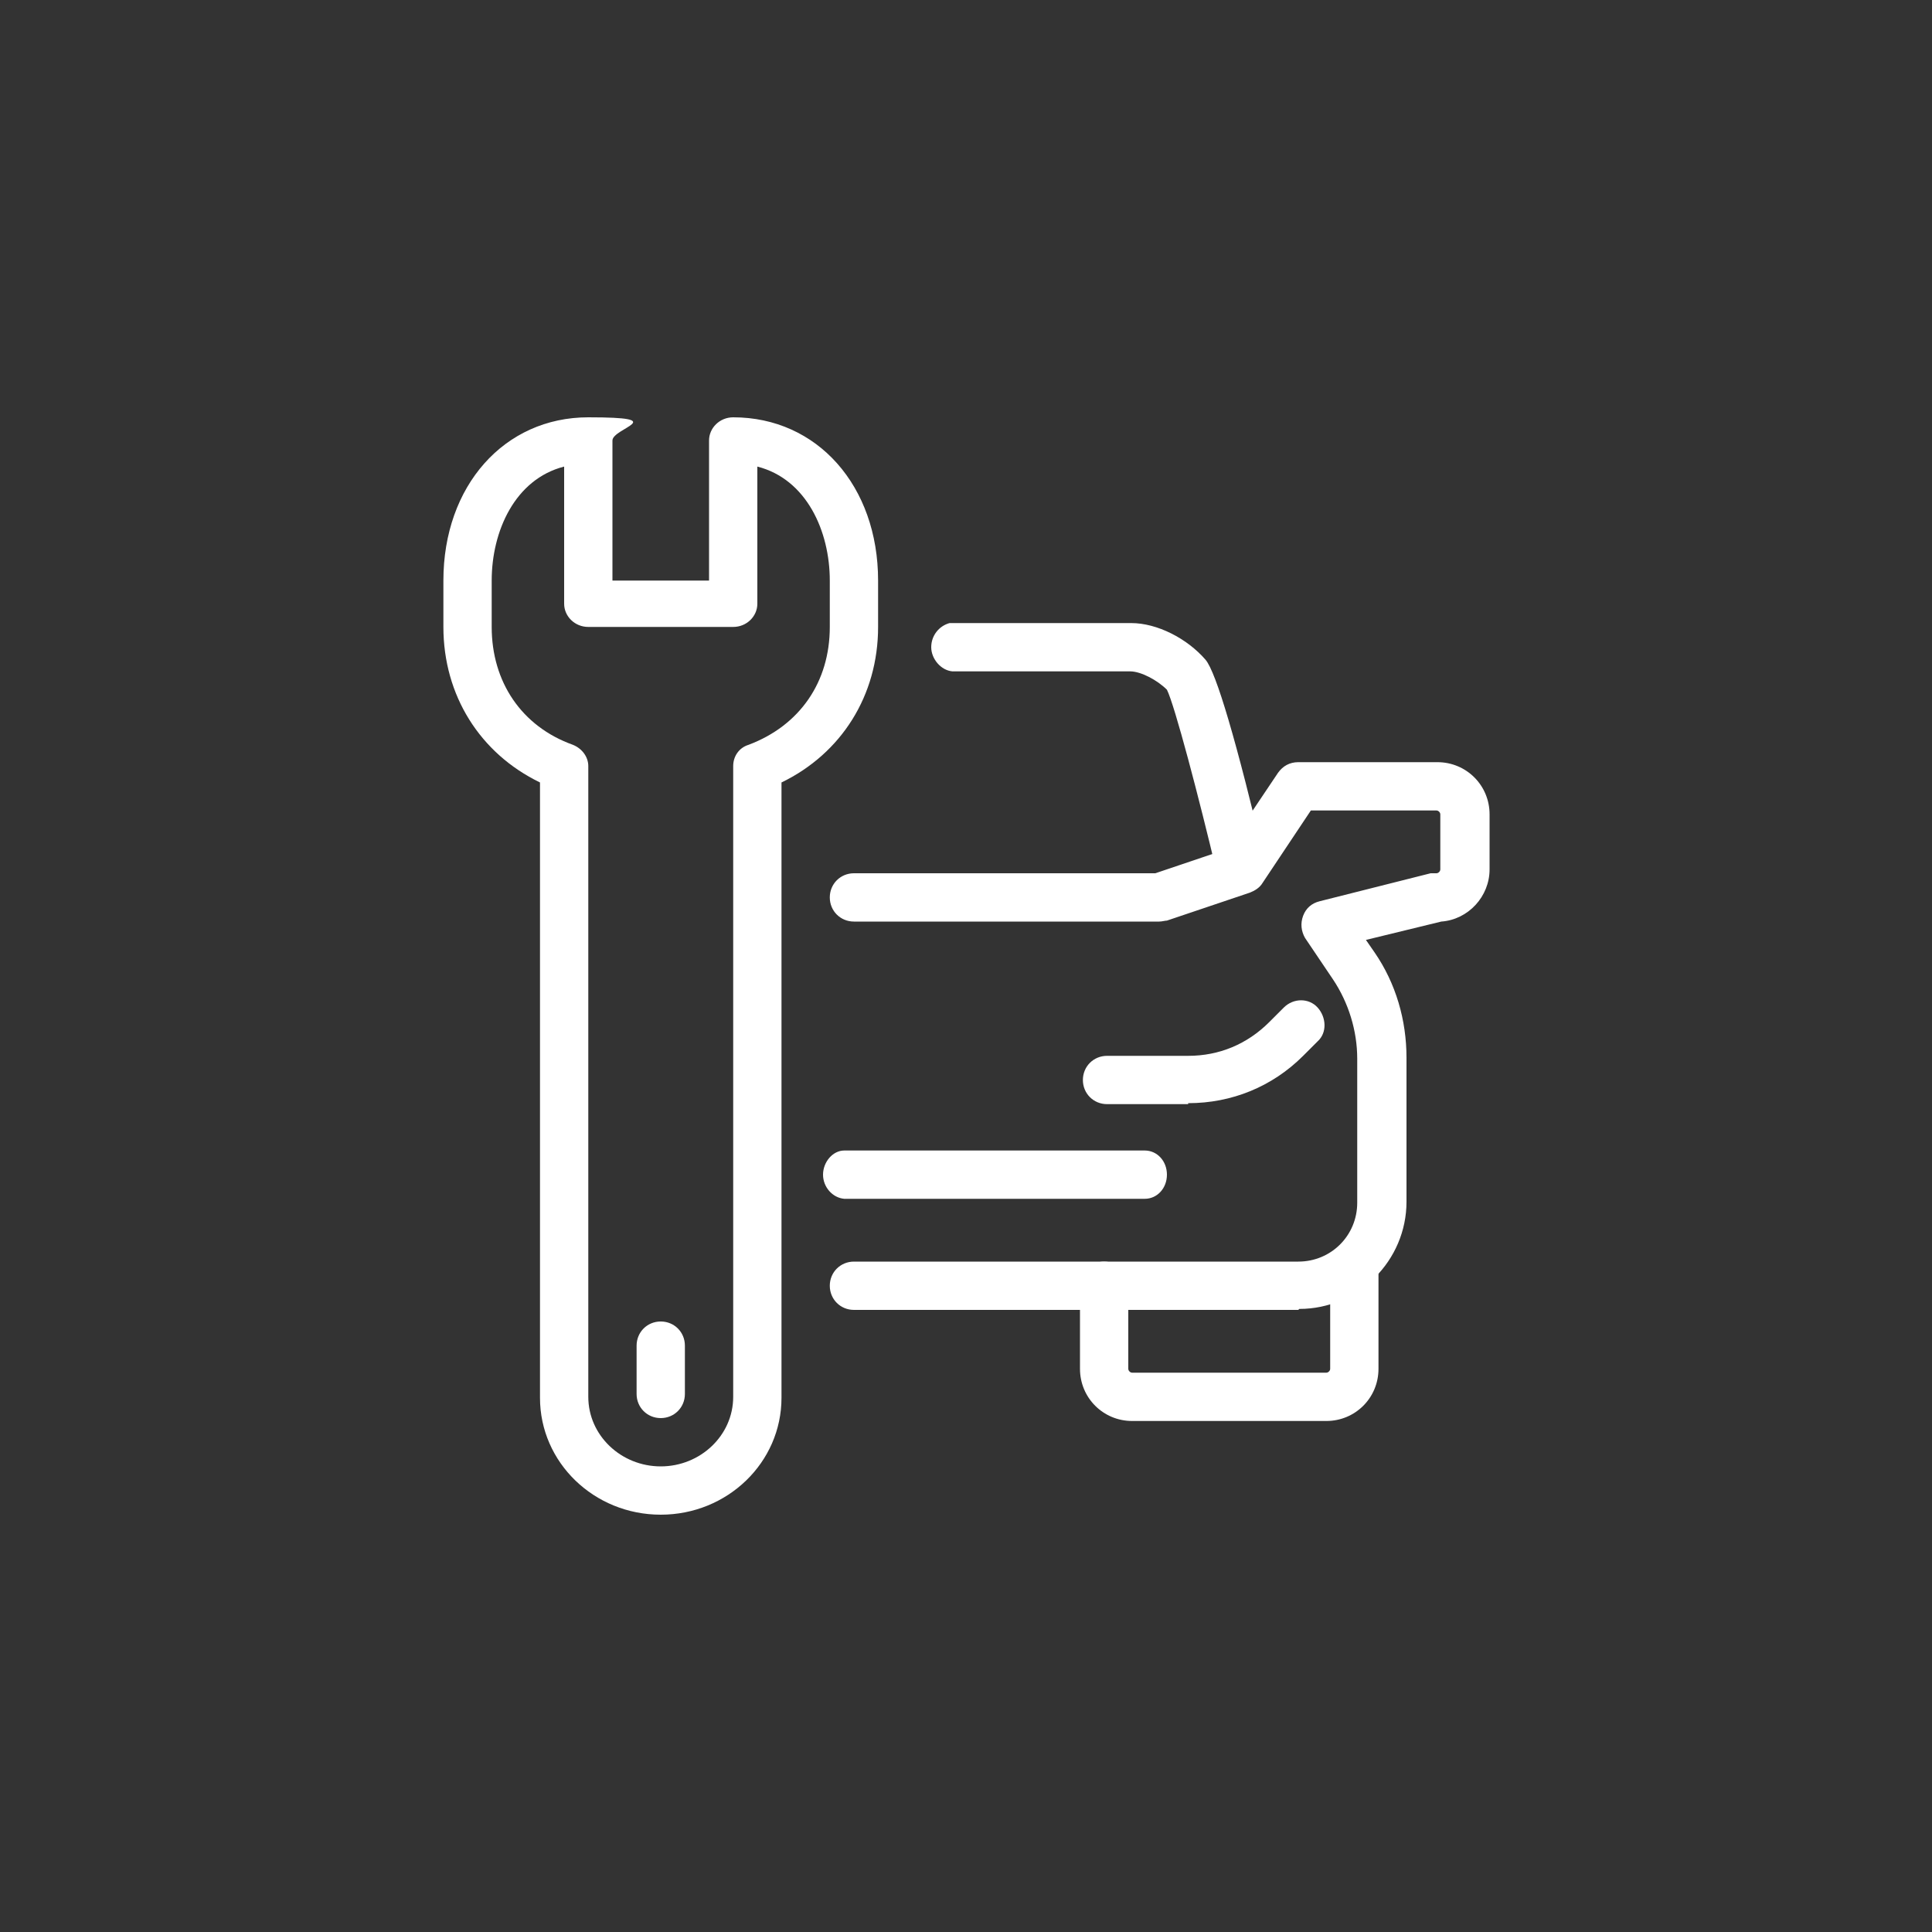
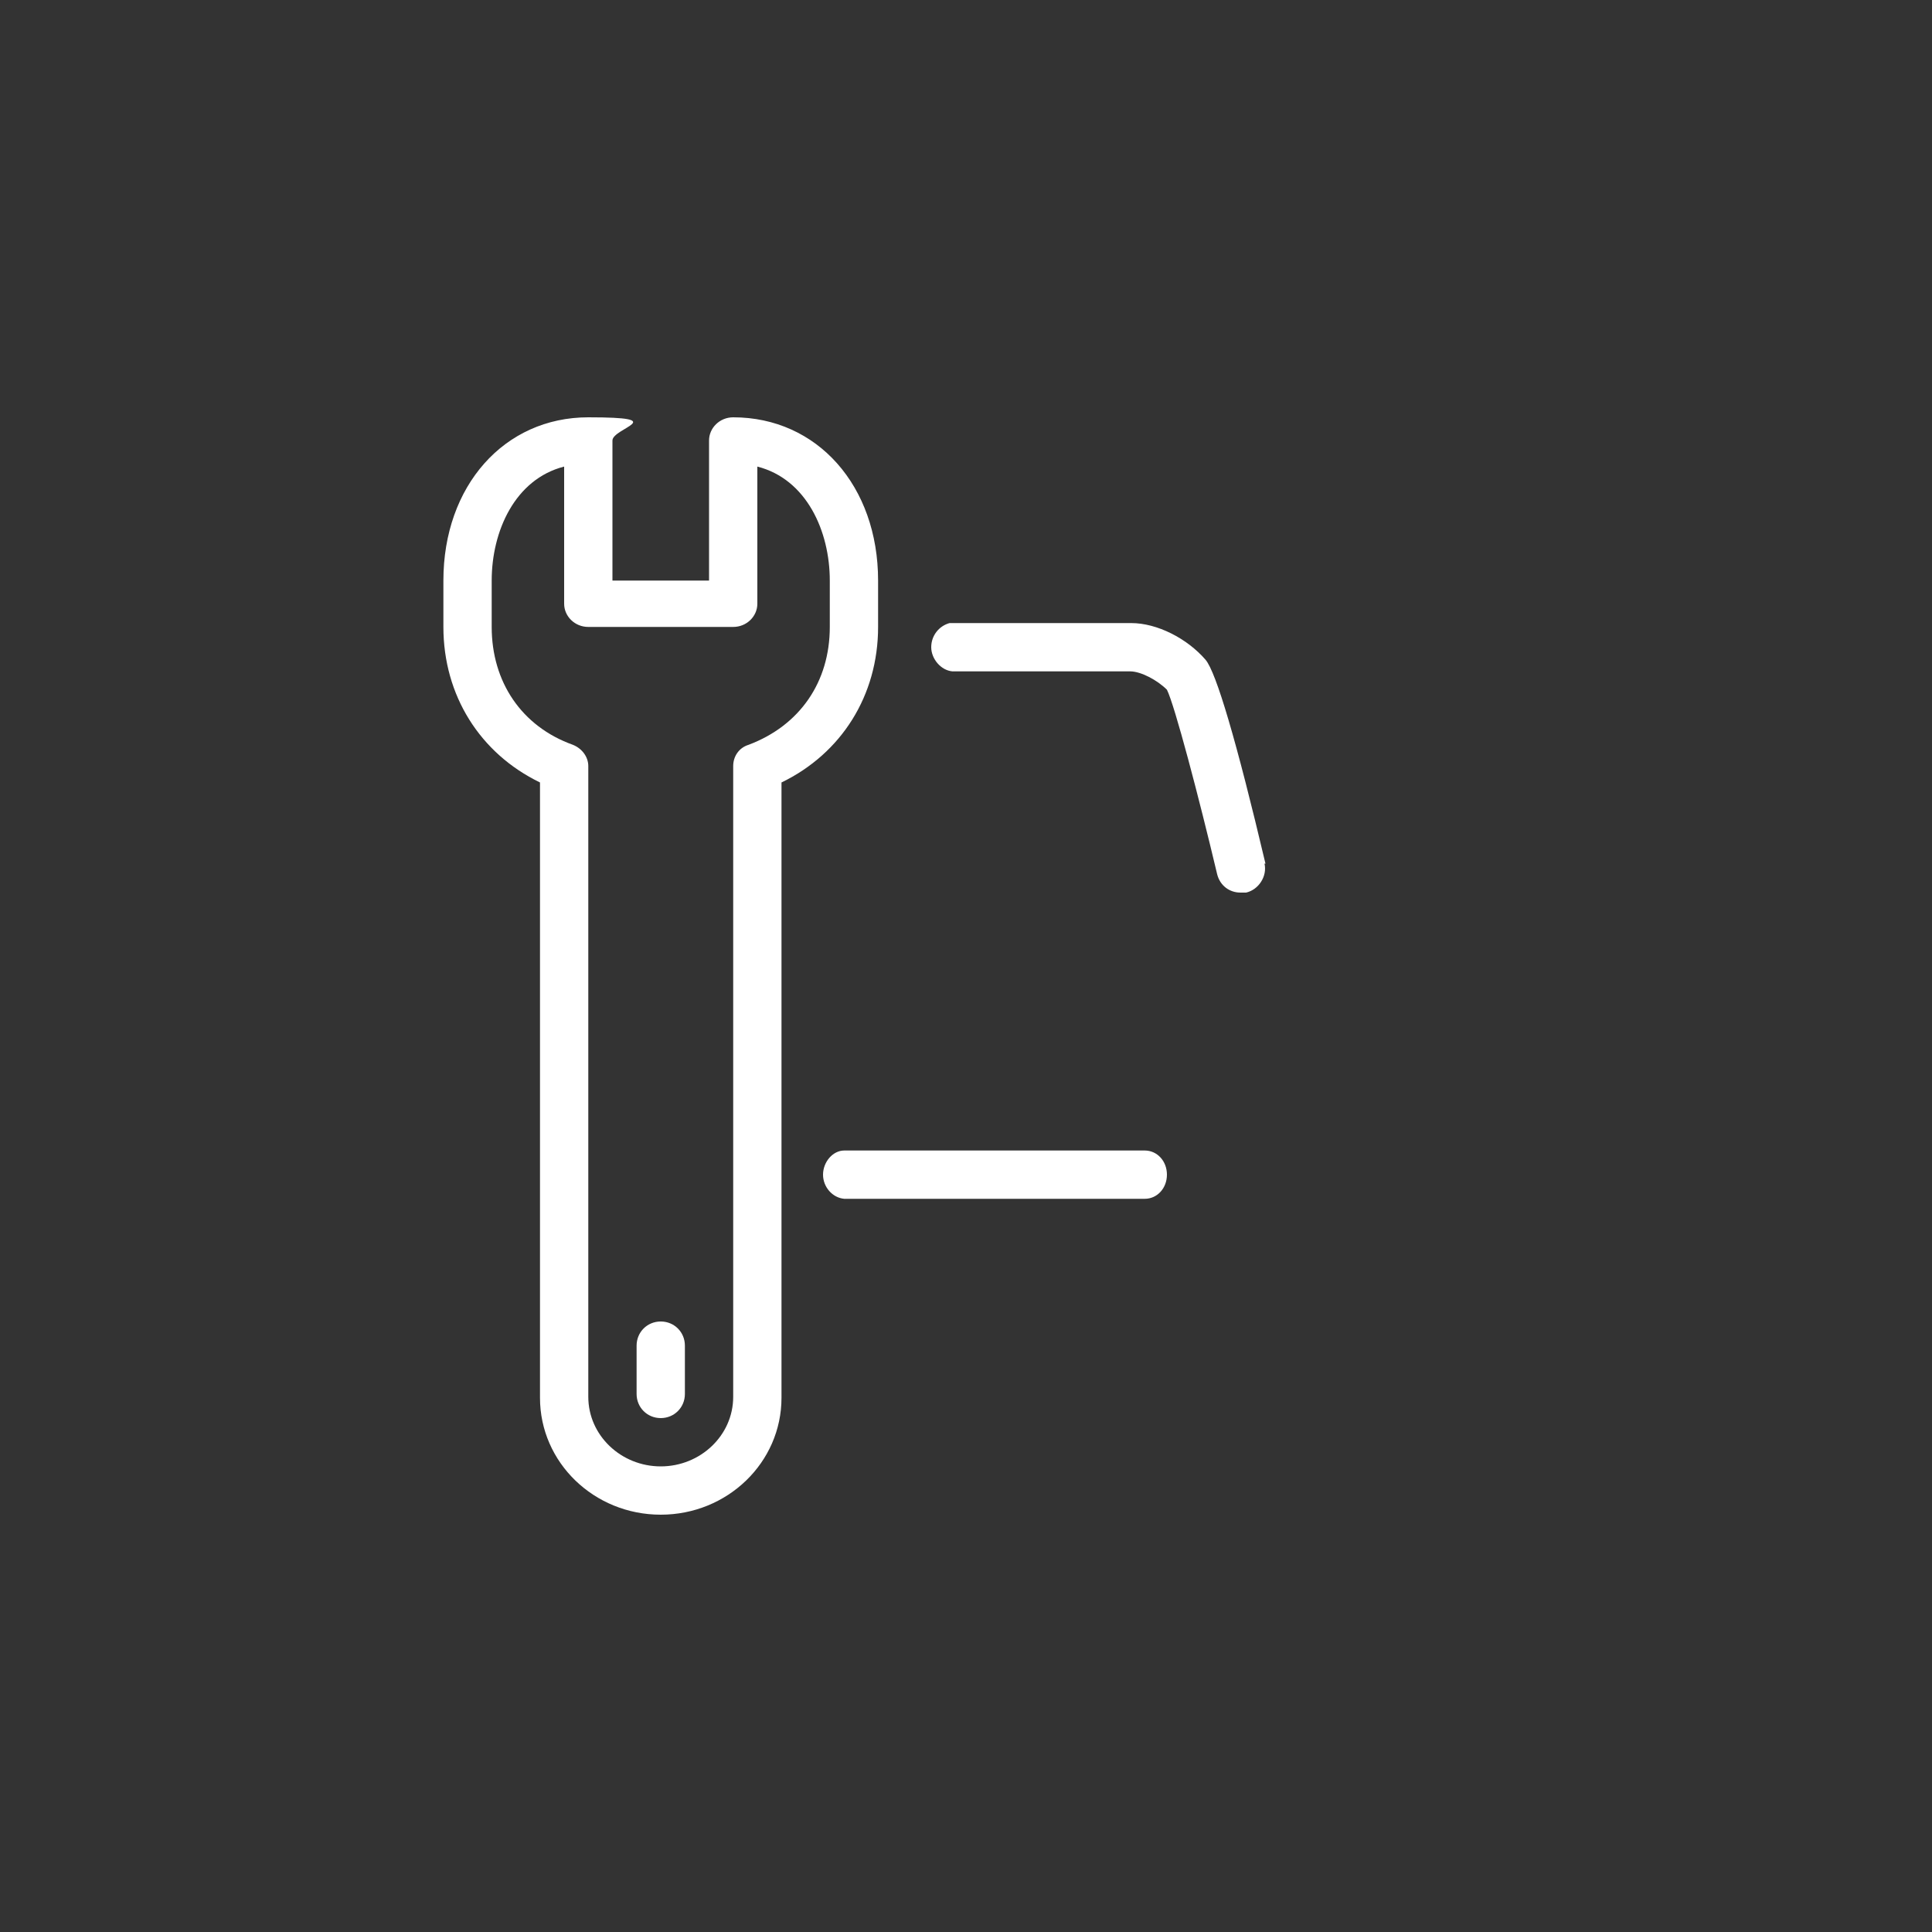
<svg xmlns="http://www.w3.org/2000/svg" id="Layer_1" version="1.1" viewBox="0 0 200 200">
  <rect x="0" y="0" width="200" height="200" fill="#333333" stroke="none" />
  <defs>
    <style>
      .st0 {
        fill: #fff;
      }
    </style>
  </defs>
  <g>
    <path class="st0" d="M68.4,156.8c-6.9,0-12.5-5.4-12.5-12.1v-63.7c-6.2-3-10-9-10-16.1v-4.8c0-9.8,6.3-16.9,15-16.9s2.5,1.1,2.5,2.4v14.5h10v-14.5c0-1.3,1.1-2.4,2.5-2.4,8.7,0,15,7.1,15,16.9v4.8c0,7.1-3.8,13.1-10,16.1v63.7c0,6.7-5.6,12.1-12.5,12.1ZM58.4,48.3c-5.1,1.3-7.5,6.7-7.5,11.8v4.8c0,5.7,3.1,10.3,8.4,12.2,1,.4,1.6,1.3,1.6,2.2v65.3c0,4,3.4,7.2,7.5,7.2s7.5-3.2,7.5-7.2v-65.3c0-1,.6-1.9,1.6-2.2,5.3-2,8.4-6.5,8.4-12.2v-4.8c0-5.1-2.4-10.5-7.5-11.8v14.2c0,1.3-1.1,2.4-2.5,2.4h-15c-1.4,0-2.5-1.1-2.5-2.4,0,0,0-14.2,0-14.2Z" />
    <path class="st0" d="M68.4,146.8c-1.4,0-2.5-1.1-2.5-2.5v-5c0-1.4,1.1-2.5,2.5-2.5s2.5,1.1,2.5,2.5v5c0,1.4-1.1,2.5-2.5,2.5Z" />
  </g>
-   <path class="st0" d="M134.4,135.6h-46c-1.4,0-2.5-1.1-2.5-2.5s1.1-2.5,2.5-2.5h46c3.4,0,6.1-2.7,6.1-6.1v-14.9c0-2.9-.9-5.8-2.5-8.2l-2.9-4.3c-.4-.7-.5-1.5-.2-2.3s.9-1.3,1.7-1.5l11.5-2.9c.2,0,.4,0,.6,0s.4-.2.4-.4v-5.7c0-.2-.2-.4-.4-.4h-13l-5,7.5c-.3.5-.8.8-1.3,1l-8.6,2.9c-.2,0-.5.1-.8.1h-31.6c-1.4,0-2.5-1.1-2.5-2.5s1.1-2.5,2.5-2.5h31.2l7.4-2.5,5.3-7.9c.5-.7,1.2-1.1,2.1-1.1h14.4c3,0,5.4,2.4,5.4,5.4v5.7c0,2.8-2.2,5.2-5,5.4l-7.8,1.9.9,1.3c2.2,3.2,3.3,7,3.3,10.9v14.9c0,6.1-5,11.1-11.1,11.1h0Z" />
-   <path class="st0" d="M123,114.3h-8.4c-1.4,0-2.5-1.1-2.5-2.5s1.1-2.5,2.5-2.5h8.4c3.2,0,6.1-1.2,8.4-3.5l1.5-1.5c1-1,2.6-1,3.5,0s1,2.6,0,3.5l-1.5,1.5c-3.2,3.2-7.4,4.9-11.9,4.9h0Z" />
-   <path class="st0" d="M137.3,147.1h-20.1c-3,0-5.4-2.4-5.4-5.4v-8.6c0-1.4,1.1-2.5,2.5-2.5s2.5,1.1,2.5,2.5v8.6c0,.2.2.4.4.4h20.1c.2,0,.4-.2.4-.4v-10.1c0-1.4,1.1-2.5,2.5-2.5s2.5,1.1,2.5,2.5v10.1c0,3-2.4,5.4-5.4,5.4Z" />
  <path class="st0" d="M120.8,121.6c0-1.4-1-2.5-2.3-2.5h-31.1s0,0,0,0c-1.2,0-2.2,1.2-2.2,2.5s1,2.4,2.2,2.5c0,0,0,0,0,0h31.1c1.3,0,2.3-1.1,2.3-2.5Z" />
  <path class="st0" d="M131,89.4c-3-12.7-5.1-19.8-6.2-21.1-1.9-2.2-5-3.8-7.7-3.8h-18.8c-1.1.3-1.9,1.3-1.9,2.5s1,2.4,2.2,2.5c0,0,0,0,0,0h18.4c1.1,0,2.8.9,3.8,1.9.8,1.6,3.3,11.1,5.2,19.1.3,1.2,1.3,1.9,2.4,1.9s.4,0,.6,0c1.3-.3,2.2-1.7,1.9-3h0Z" />
</svg>